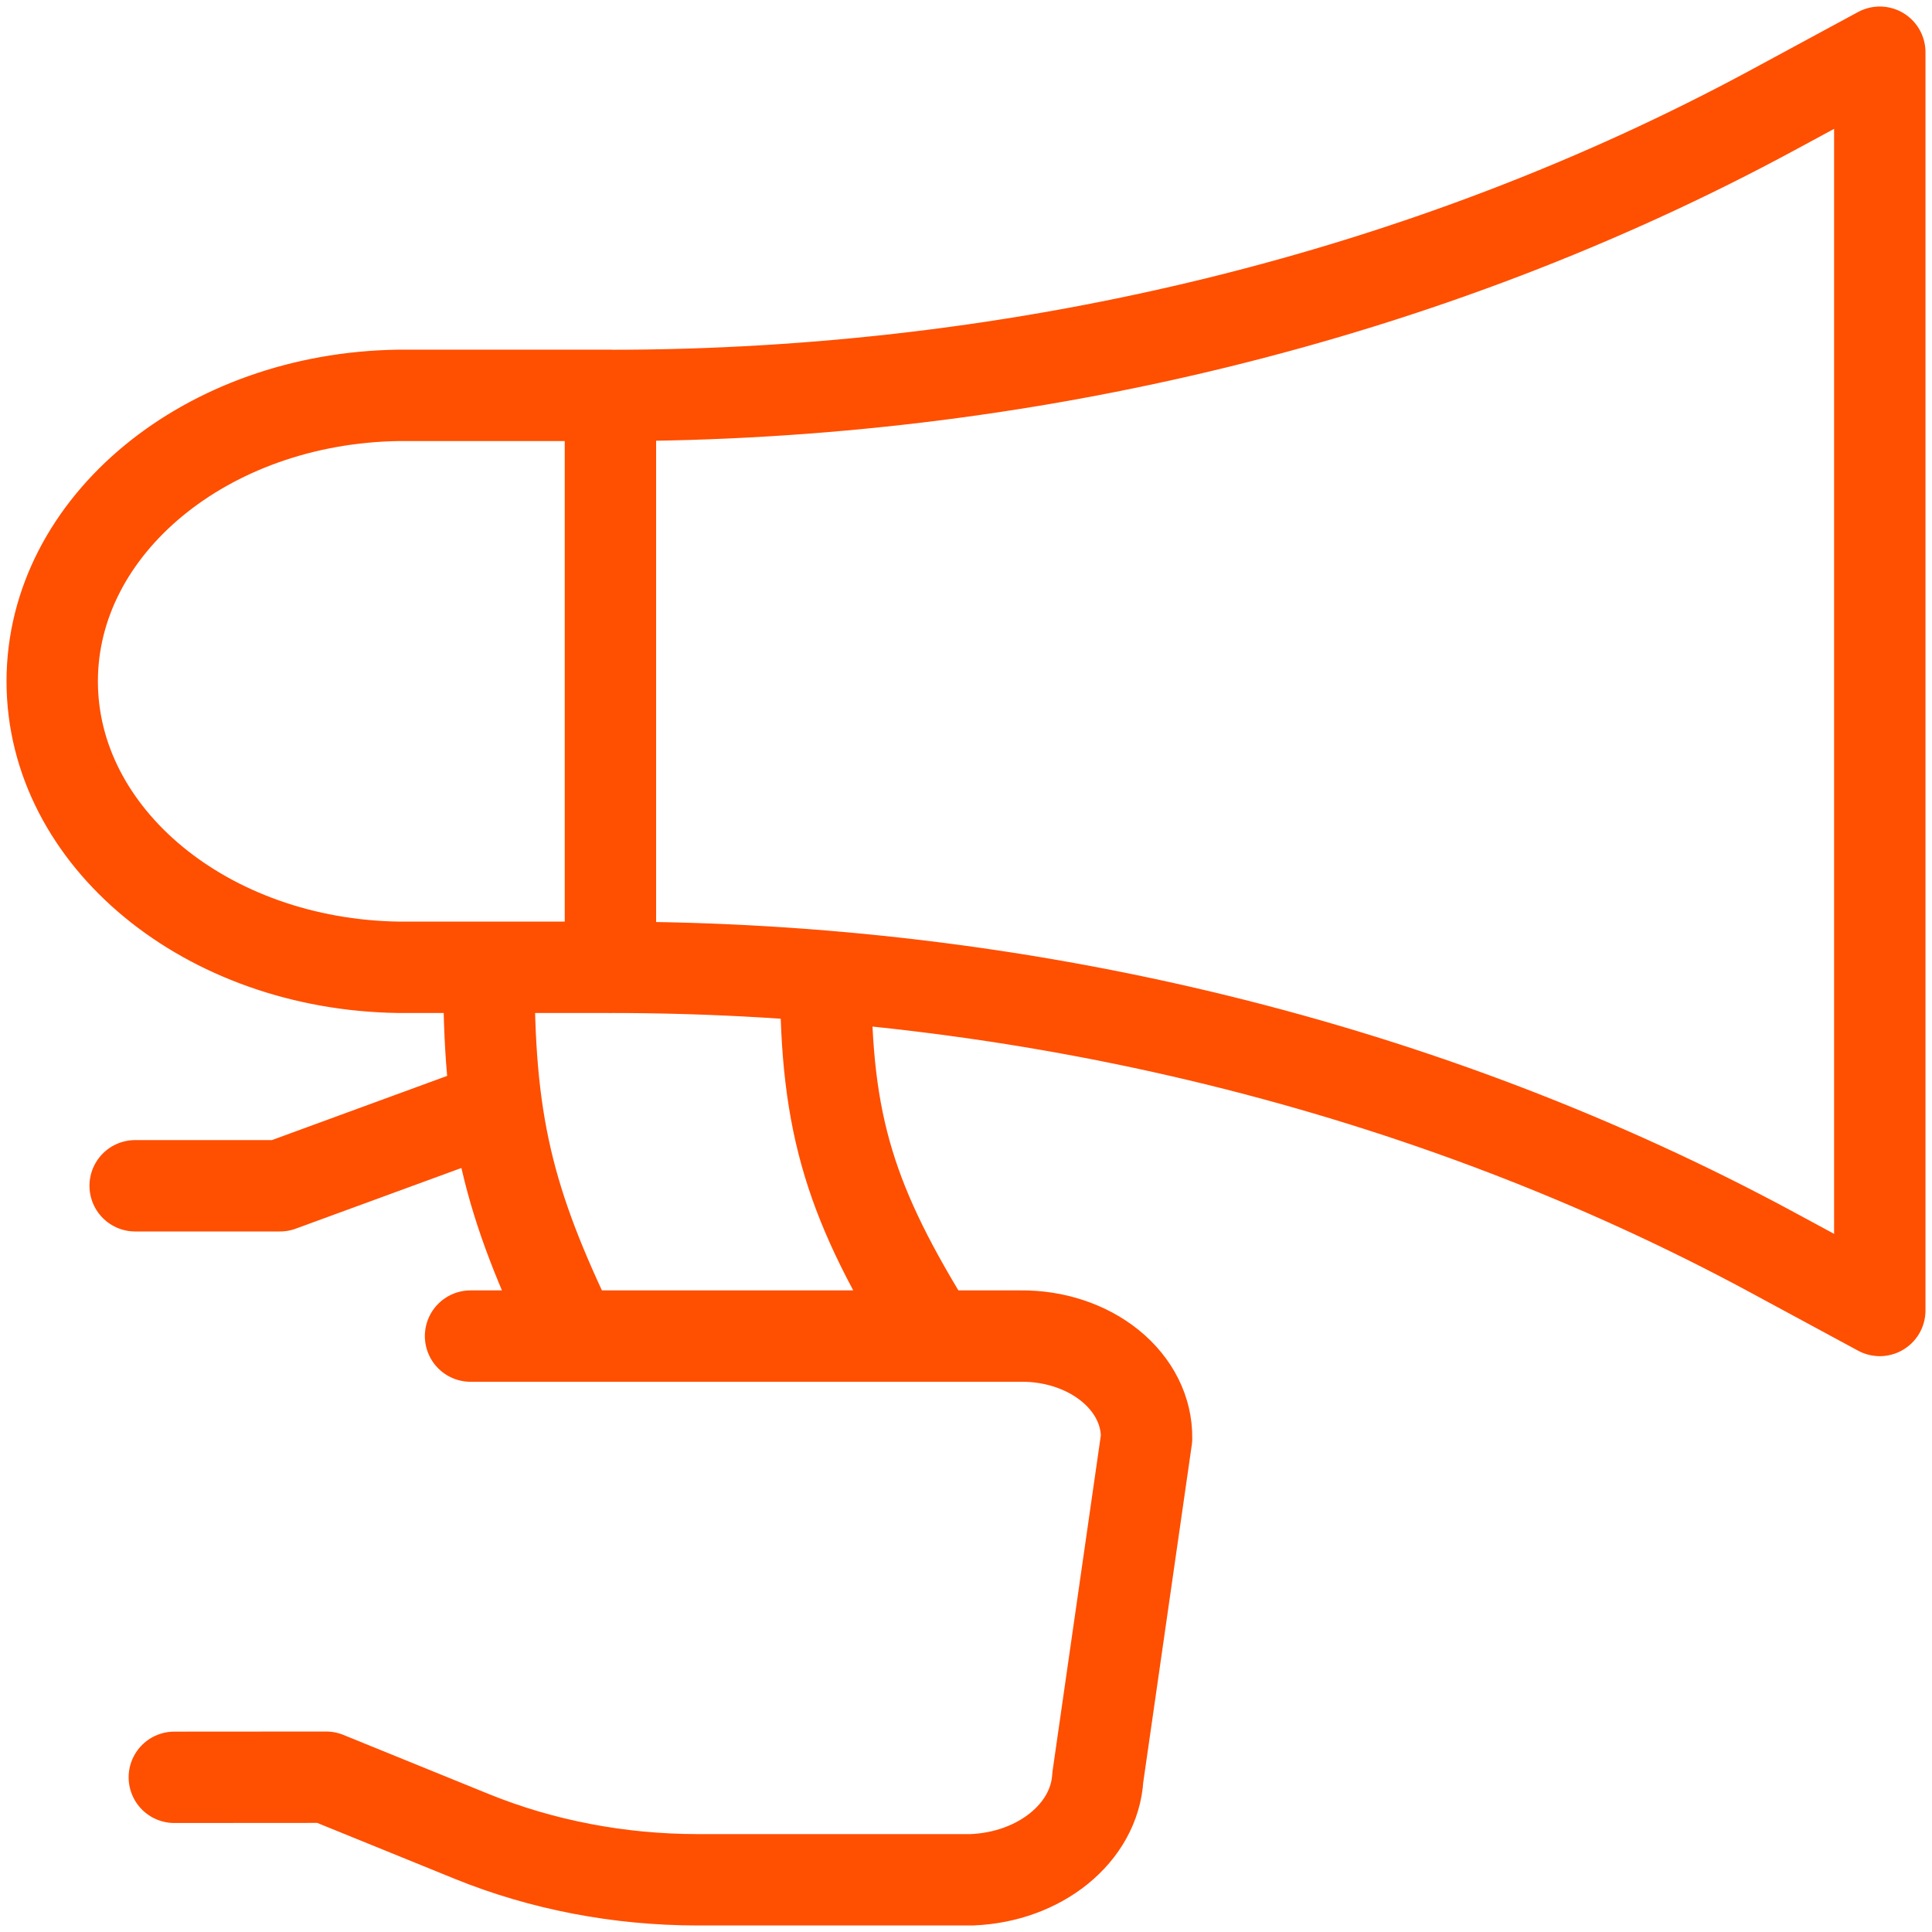
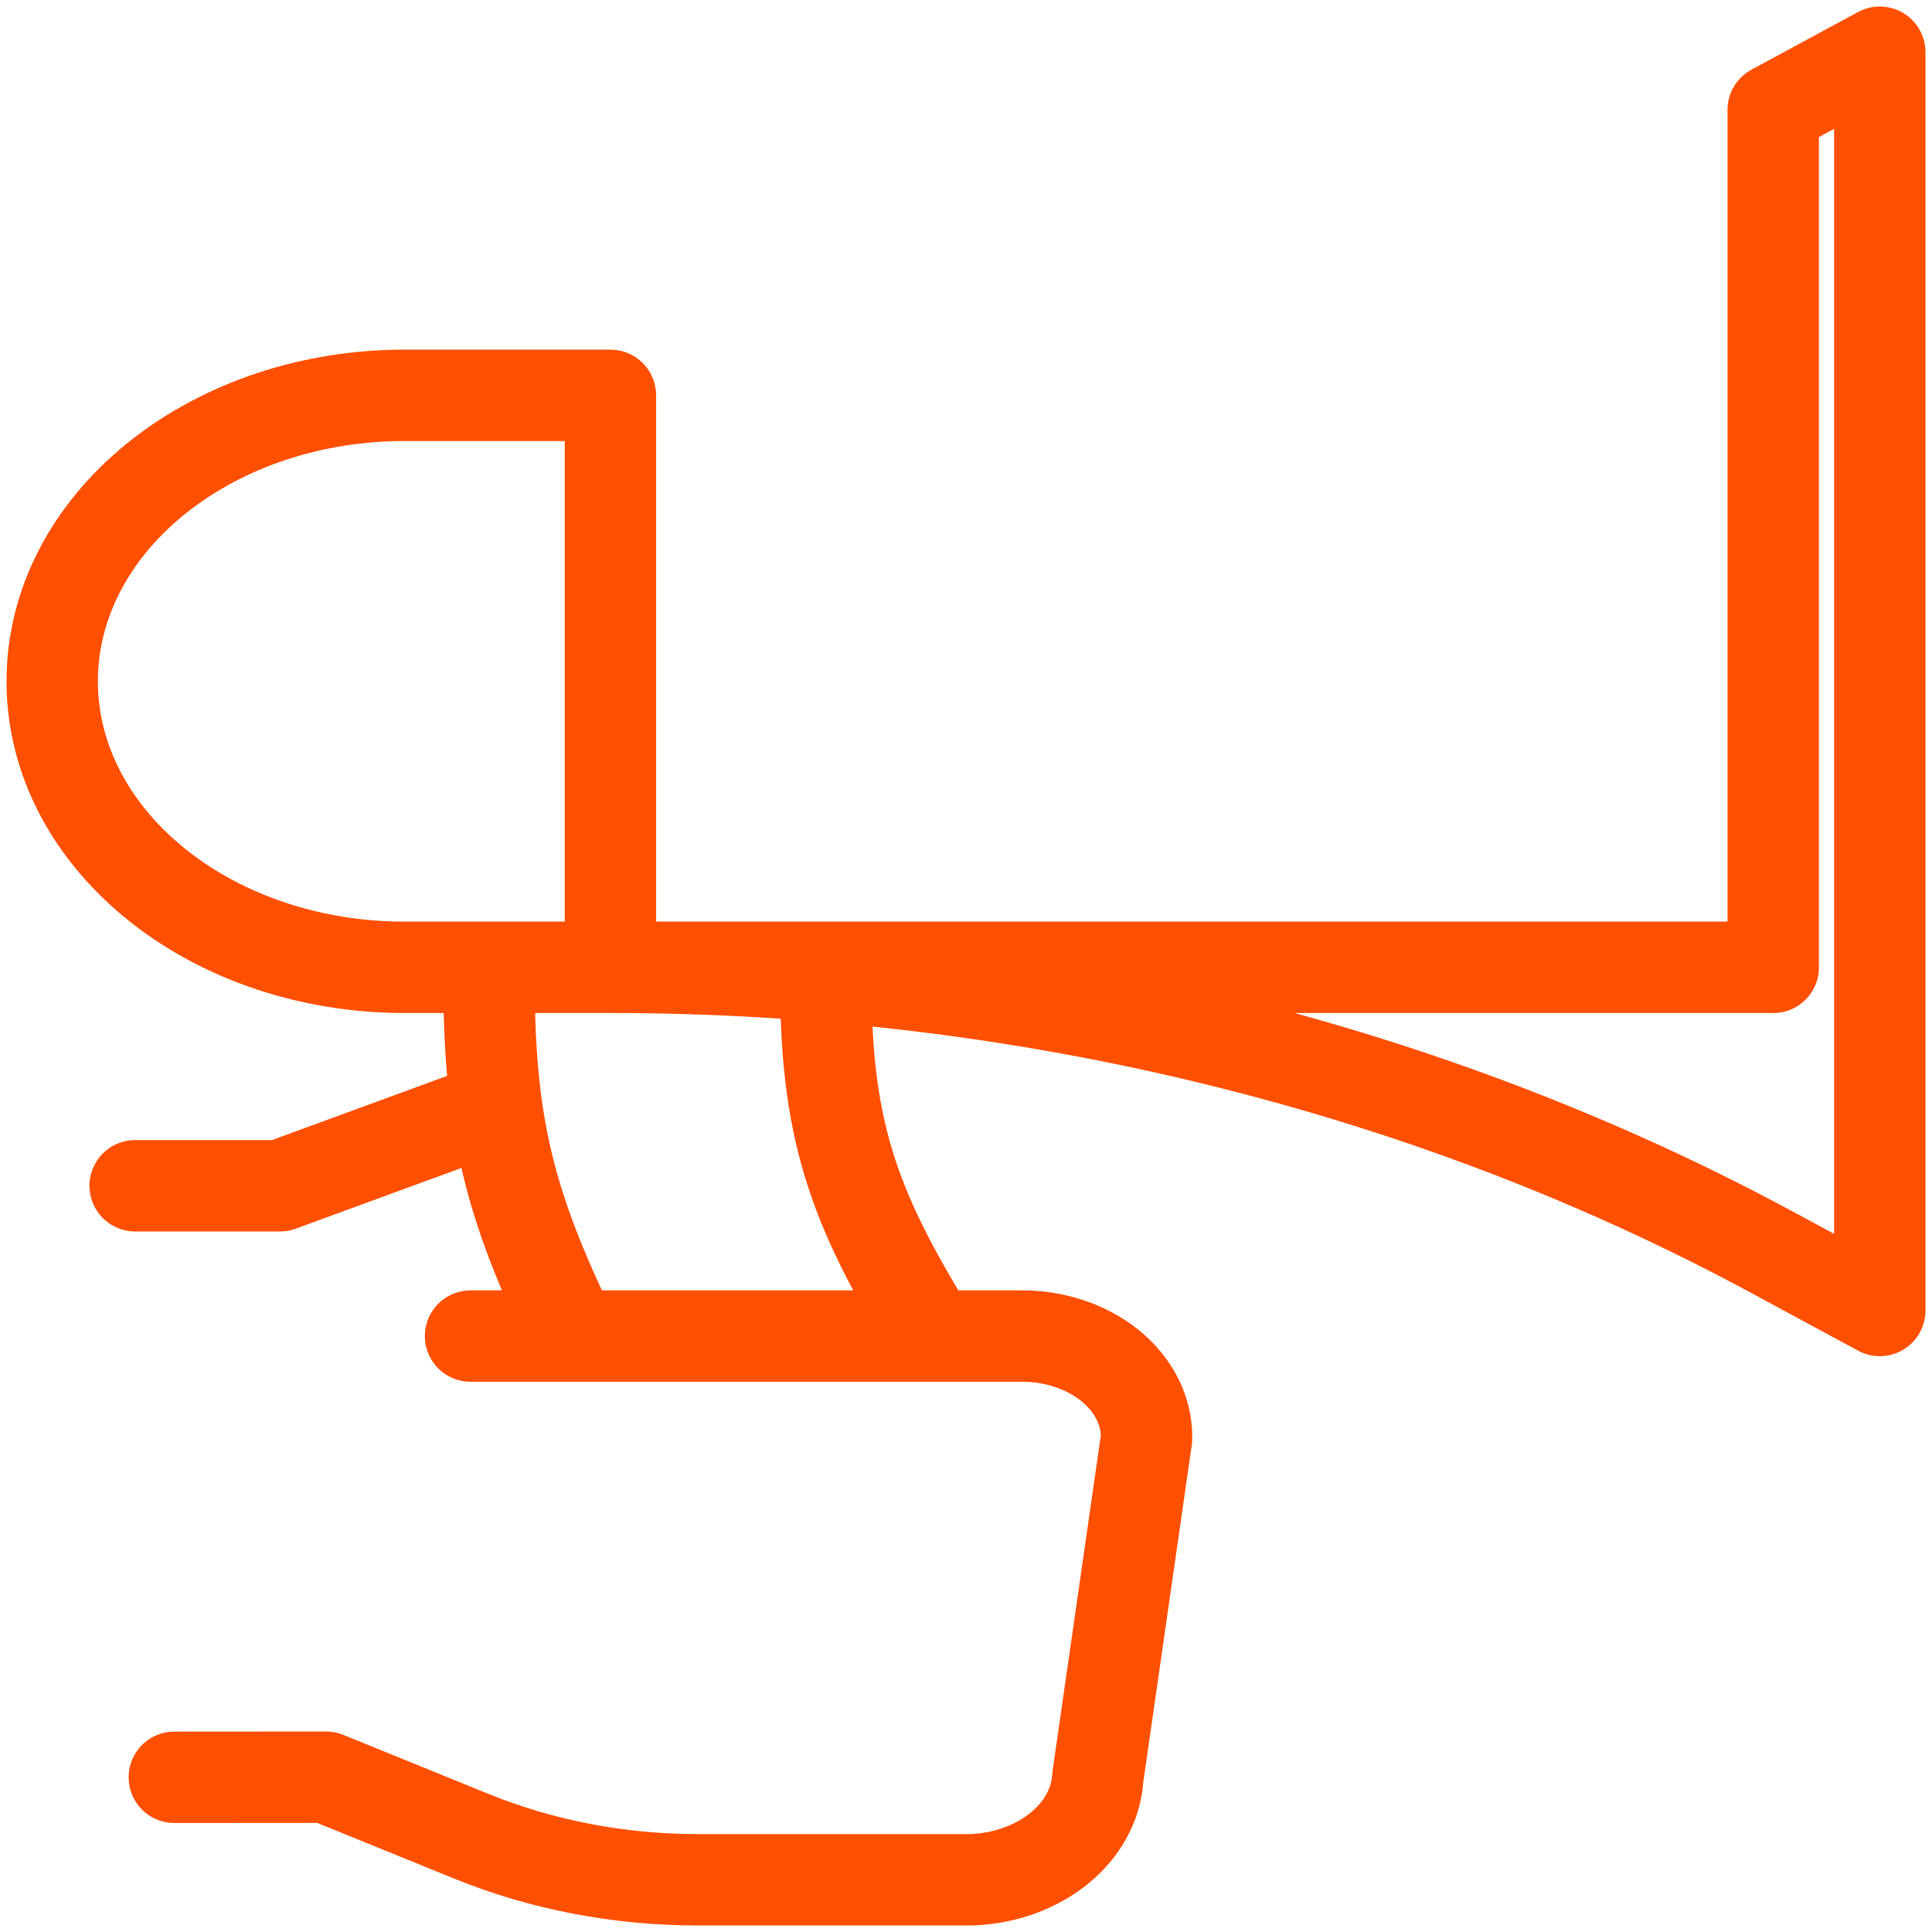
<svg xmlns="http://www.w3.org/2000/svg" width="74" height="74" viewBox="0 0 74 74" fill="none">
-   <path d="M23.381 37.05V15.143L15.278 15.143C7.909 15.245 2 20.119 2 26.097C2 32.075 7.909 36.949 15.278 37.05H23.385H23.381ZM23.381 37.05C39.23 37.05 54.728 40.856 67.914 47.986L72 50.194V2L67.918 4.207C54.728 11.339 39.232 15.145 23.381 15.147V37.053V37.05ZM18.73 37.05C18.692 42.976 19.469 46.049 21.935 51.15M35.712 51.15C32.612 46.161 31.611 43.136 31.63 37.411M18.023 51.175H39.083C40.37 51.16 41.61 51.569 42.52 52.307C43.43 53.045 43.933 54.05 43.916 55.094L42.048 68.081C41.924 70.202 39.832 71.899 37.216 72H26.701C23.703 71.997 20.746 71.428 18.066 70.338L12.491 68.071L6.677 68.075M5.177 45.418H10.725L18.982 42.393" stroke="#FF4F01" stroke-width="3.5" stroke-linecap="round" stroke-linejoin="round" />
+   <path d="M23.381 37.05V15.143L15.278 15.143C7.909 15.245 2 20.119 2 26.097C2 32.075 7.909 36.949 15.278 37.05H23.385H23.381ZM23.381 37.05C39.23 37.05 54.728 40.856 67.914 47.986L72 50.194V2L67.918 4.207V37.053V37.05ZM18.73 37.05C18.692 42.976 19.469 46.049 21.935 51.15M35.712 51.15C32.612 46.161 31.611 43.136 31.63 37.411M18.023 51.175H39.083C40.37 51.16 41.61 51.569 42.52 52.307C43.43 53.045 43.933 54.05 43.916 55.094L42.048 68.081C41.924 70.202 39.832 71.899 37.216 72H26.701C23.703 71.997 20.746 71.428 18.066 70.338L12.491 68.071L6.677 68.075M5.177 45.418H10.725L18.982 42.393" stroke="#FF4F01" stroke-width="3.5" stroke-linecap="round" stroke-linejoin="round" />
</svg>